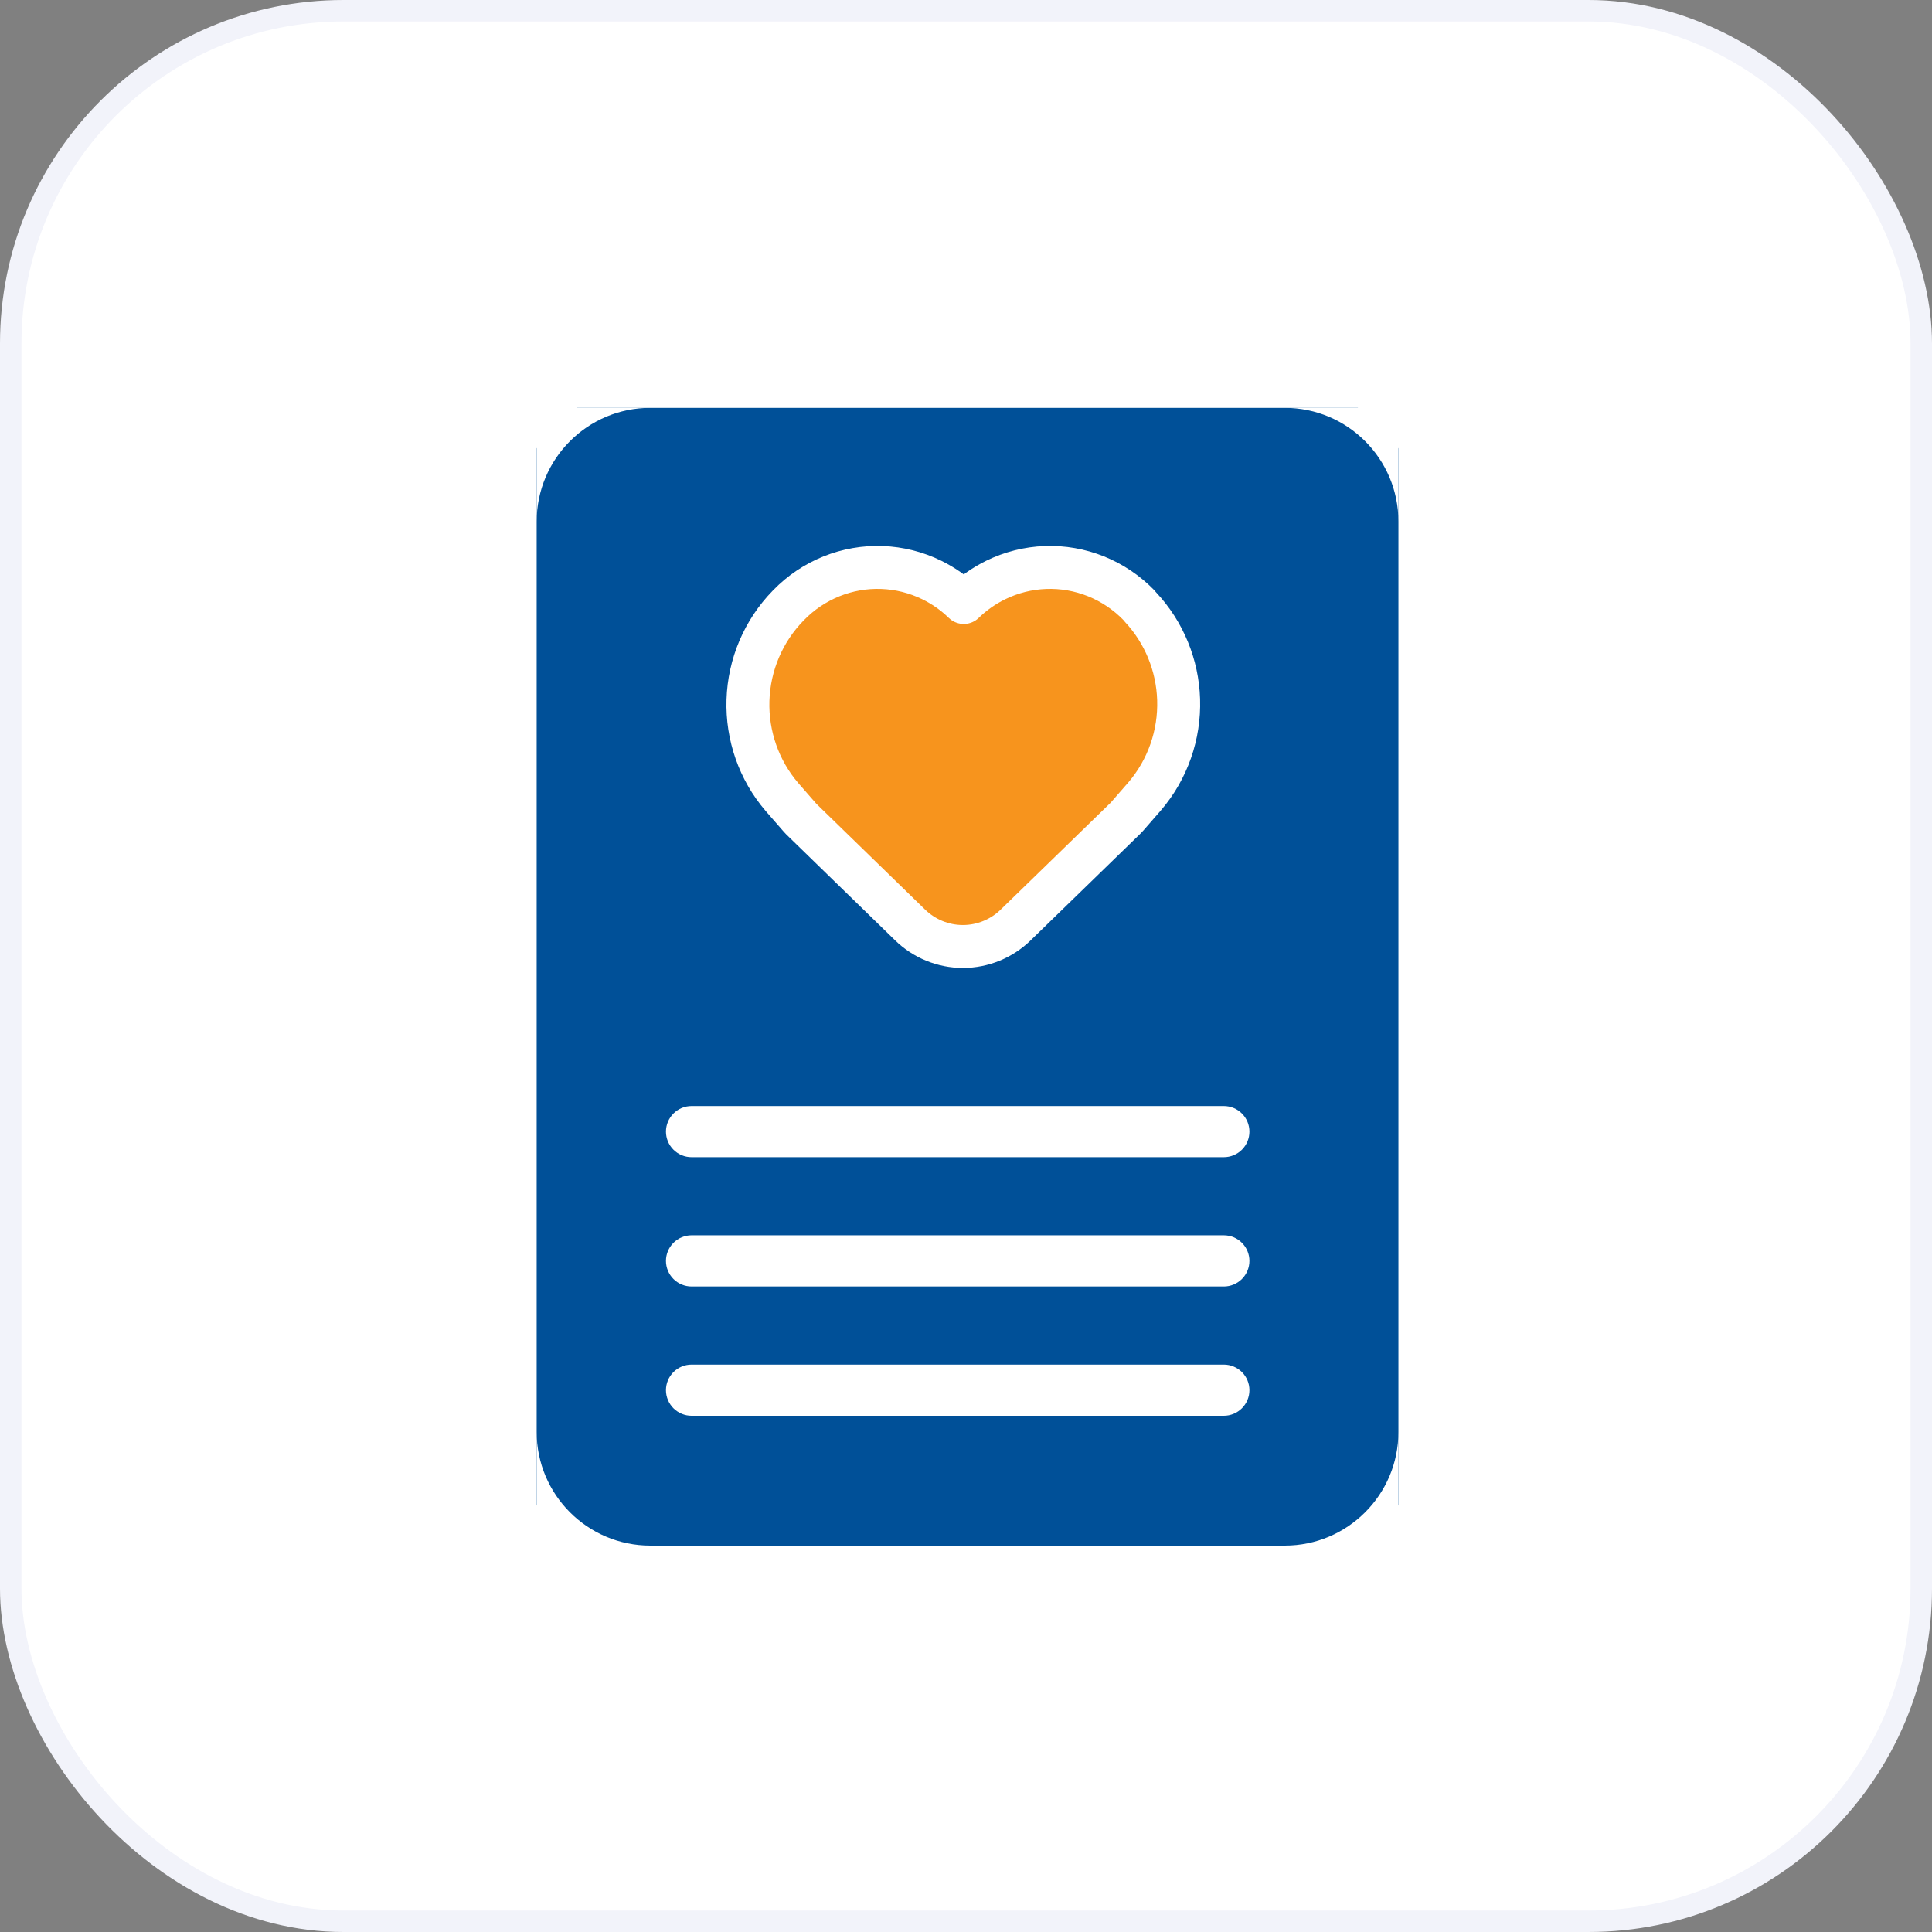
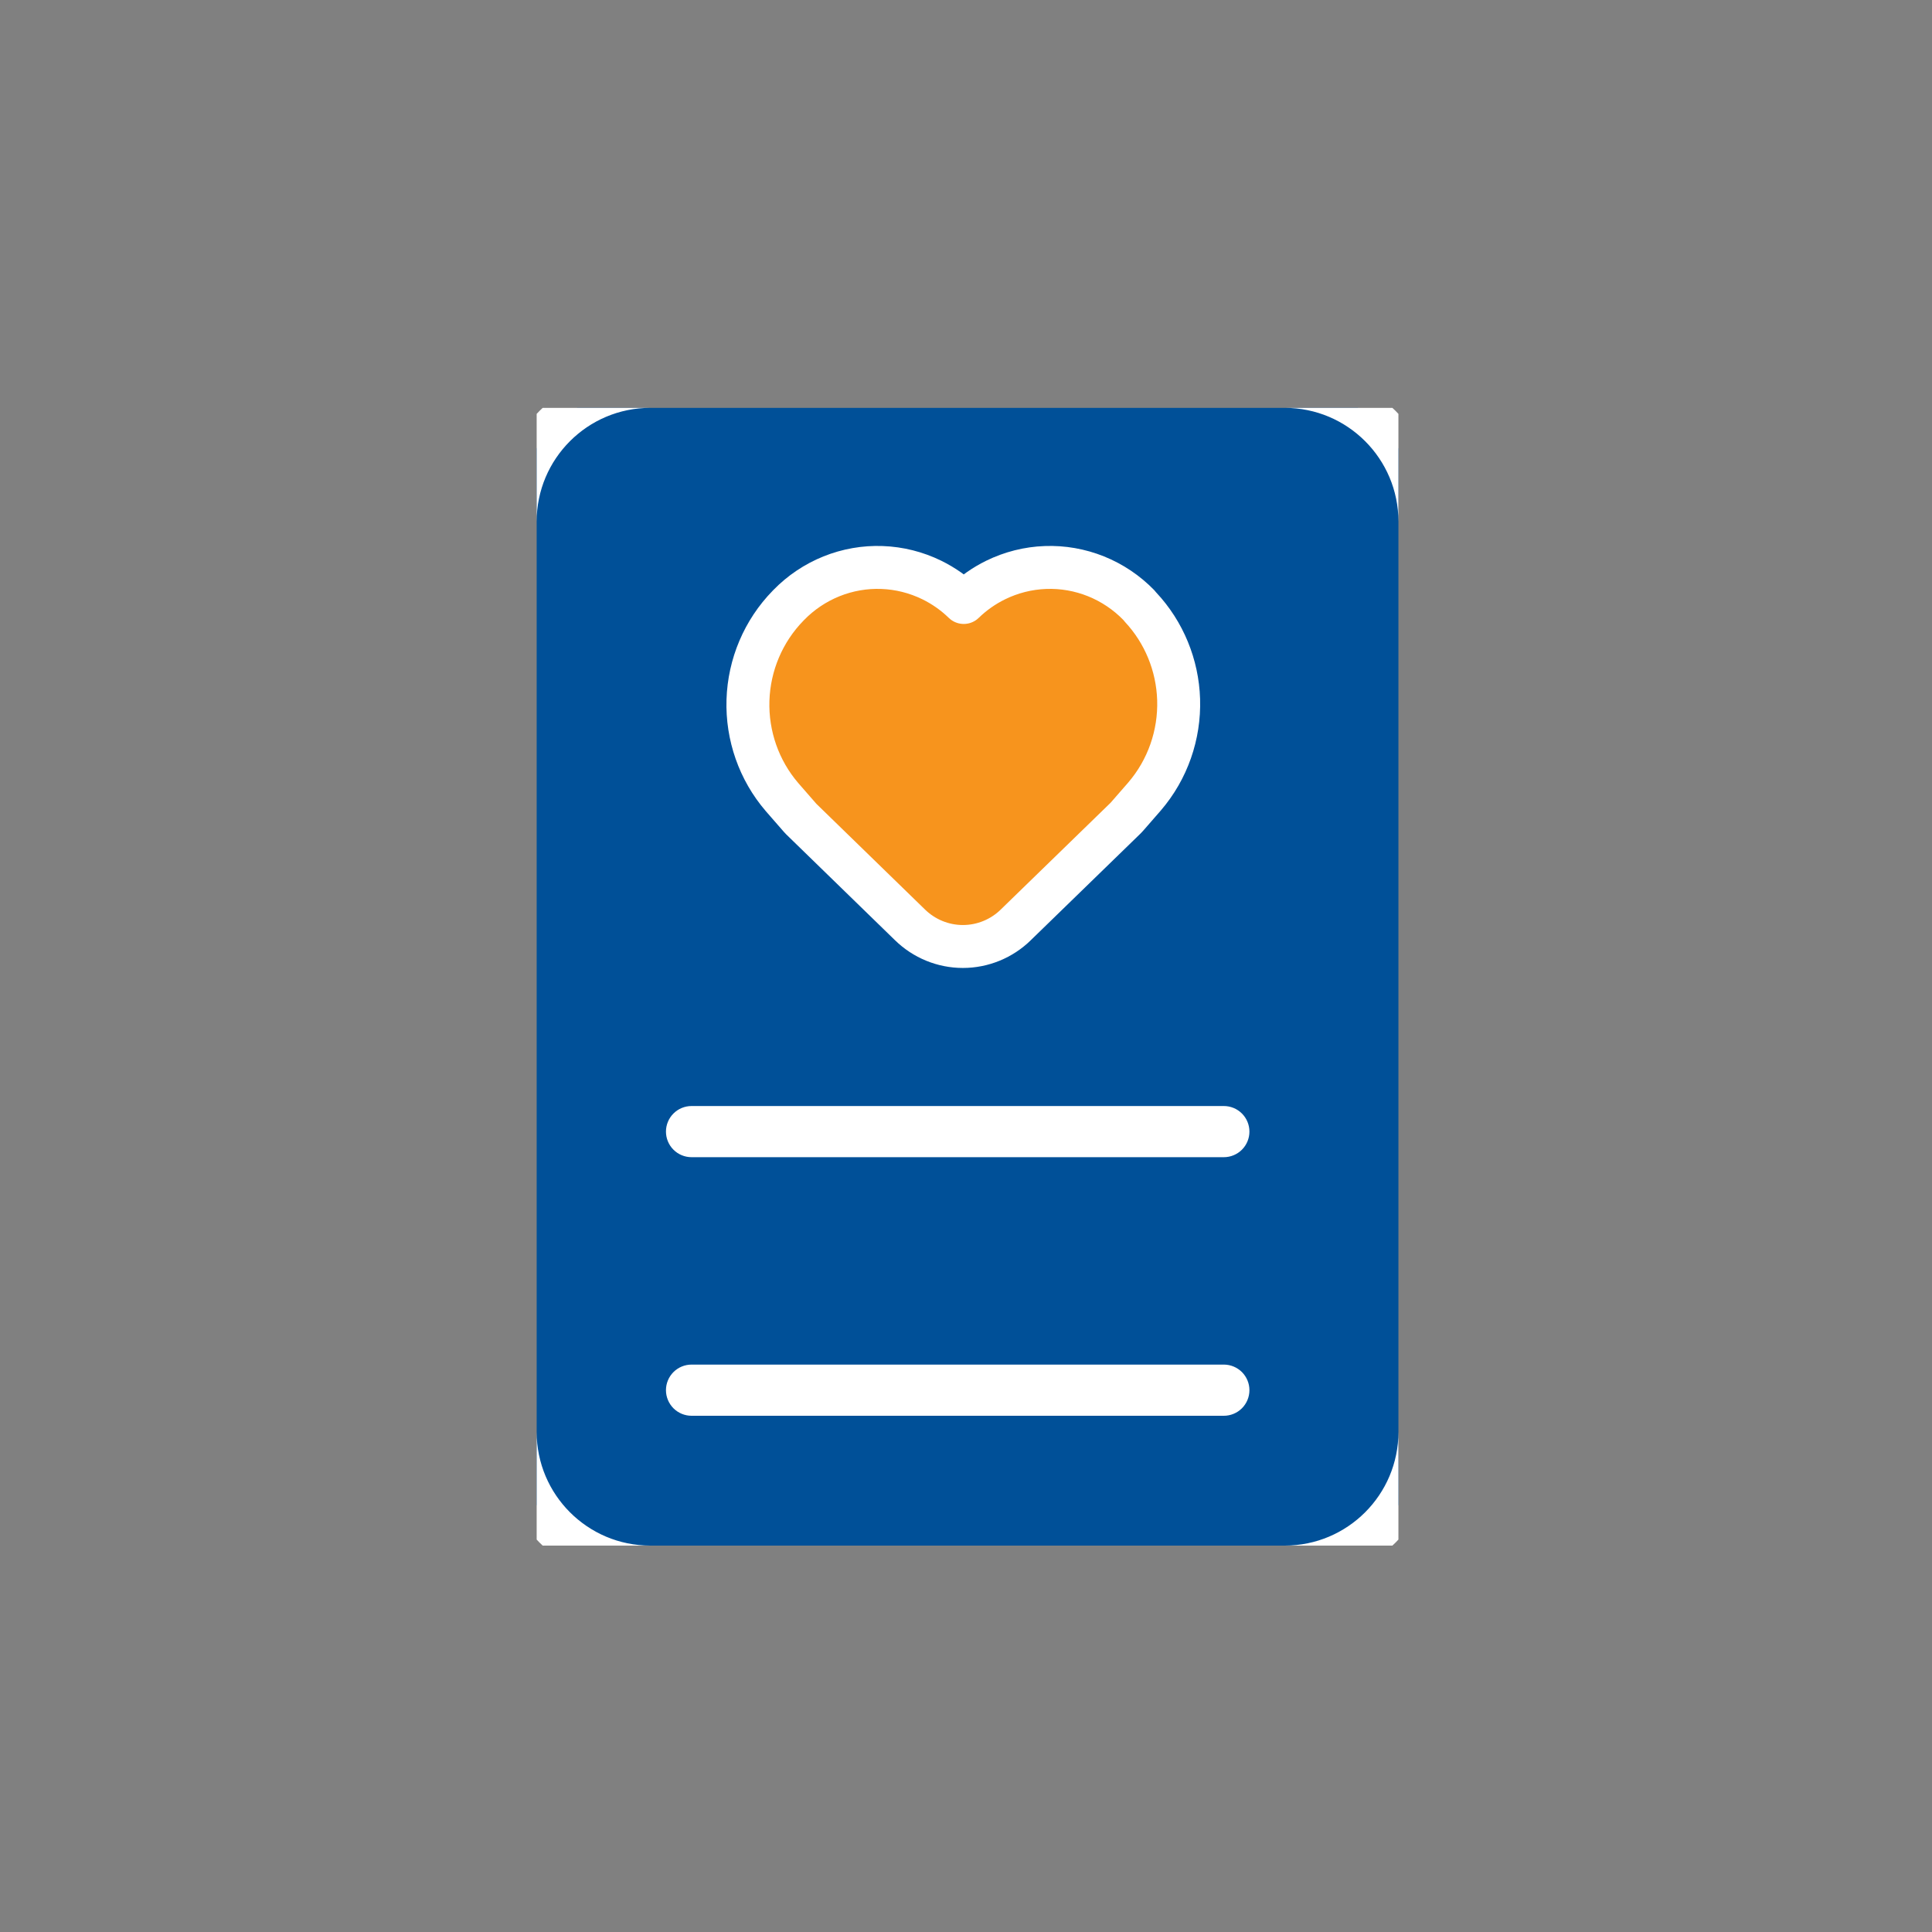
<svg xmlns="http://www.w3.org/2000/svg" width="90" height="90" viewBox="0 0 90 90" fill="none">
  <rect x="0" y="0" width="90" height="90" fill="#808080" stroke="none" />
-   <rect x="0.5" y="0.5" width="89" height="89" rx="15.5" fill="white" stroke="#F2F3FA" />
  <g clip-path="url(#clip0)">
    <path d="M59.847 18H30.297C26.819 18 24 20.819 24 24.297V66.703C24 70.181 26.819 73 30.297 73H59.847C63.325 73 66.144 70.181 66.144 66.703V24.297C66.144 20.819 63.325 18 59.847 18Z" fill="#005098" stroke="white" stroke-width="2" />
    <path d="M46.382 27.019C45.834 27.288 45.332 27.641 44.895 28.066C44.458 27.641 43.956 27.288 43.408 27.019C42.683 26.664 41.893 26.465 41.088 26.436C40.282 26.406 39.48 26.547 38.732 26.848C37.984 27.15 37.307 27.604 36.743 28.183L36.714 28.213L36.714 28.213L36.712 28.215C35.562 29.392 34.896 30.965 34.843 32.616C34.791 34.267 35.355 35.88 36.428 37.129L36.428 37.129L36.433 37.135L37.251 38.073L37.251 38.073L37.256 38.079L37.281 38.107C37.297 38.126 37.315 38.144 37.332 38.161L42.386 43.079C42.387 43.08 42.388 43.08 42.388 43.081C43.048 43.727 43.932 44.091 44.855 44.091C45.779 44.091 46.663 43.727 47.323 43.081C47.323 43.08 47.324 43.08 47.324 43.079L52.415 38.13L52.431 38.114L52.459 38.085C52.473 38.071 52.487 38.056 52.5 38.041L53.315 37.106L53.315 37.106L53.32 37.1C54.392 35.851 54.957 34.238 54.905 32.586C54.854 30.984 54.225 29.455 53.138 28.291C53.111 28.254 53.081 28.218 53.049 28.185C52.484 27.605 51.807 27.15 51.058 26.848C50.31 26.547 49.508 26.406 48.702 26.436C47.897 26.465 47.107 26.664 46.382 27.019Z" fill="#F7941D" stroke="white" stroke-width="2" stroke-linejoin="round" />
    <path d="M57.011 53.906H32.215C31.899 53.906 31.596 53.781 31.372 53.557C31.149 53.334 31.023 53.031 31.023 52.715C31.023 52.398 31.149 52.095 31.372 51.872C31.596 51.648 31.899 51.523 32.215 51.523H57.011C57.327 51.523 57.63 51.648 57.854 51.872C58.077 52.095 58.203 52.398 58.203 52.715C58.203 53.031 58.077 53.334 57.854 53.557C57.63 53.781 57.327 53.906 57.011 53.906Z" fill="white" />
-     <path d="M57.011 59.929H32.215C31.899 59.929 31.596 59.803 31.372 59.58C31.149 59.356 31.023 59.053 31.023 58.737C31.023 58.421 31.149 58.118 31.372 57.895C31.596 57.671 31.899 57.545 32.215 57.545H57.011C57.327 57.545 57.63 57.671 57.854 57.895C58.077 58.118 58.203 58.421 58.203 58.737C58.203 59.053 58.077 59.356 57.854 59.58C57.63 59.803 57.327 59.929 57.011 59.929Z" fill="white" />
    <path d="M57.011 65.952H32.215C31.899 65.952 31.596 65.826 31.372 65.603C31.149 65.379 31.023 65.076 31.023 64.76C31.023 64.444 31.149 64.141 31.372 63.917C31.596 63.694 31.899 63.568 32.215 63.568H57.011C57.327 63.568 57.63 63.694 57.854 63.917C58.077 64.141 58.203 64.444 58.203 64.76C58.203 65.076 58.077 65.379 57.854 65.603C57.63 65.826 57.327 65.952 57.011 65.952Z" fill="white" />
  </g>
  <defs>
    <clipPath id="clip0">
      <rect width="40.144" height="53" fill="white" transform="translate(25 19)" />
    </clipPath>
  </defs>
</svg>